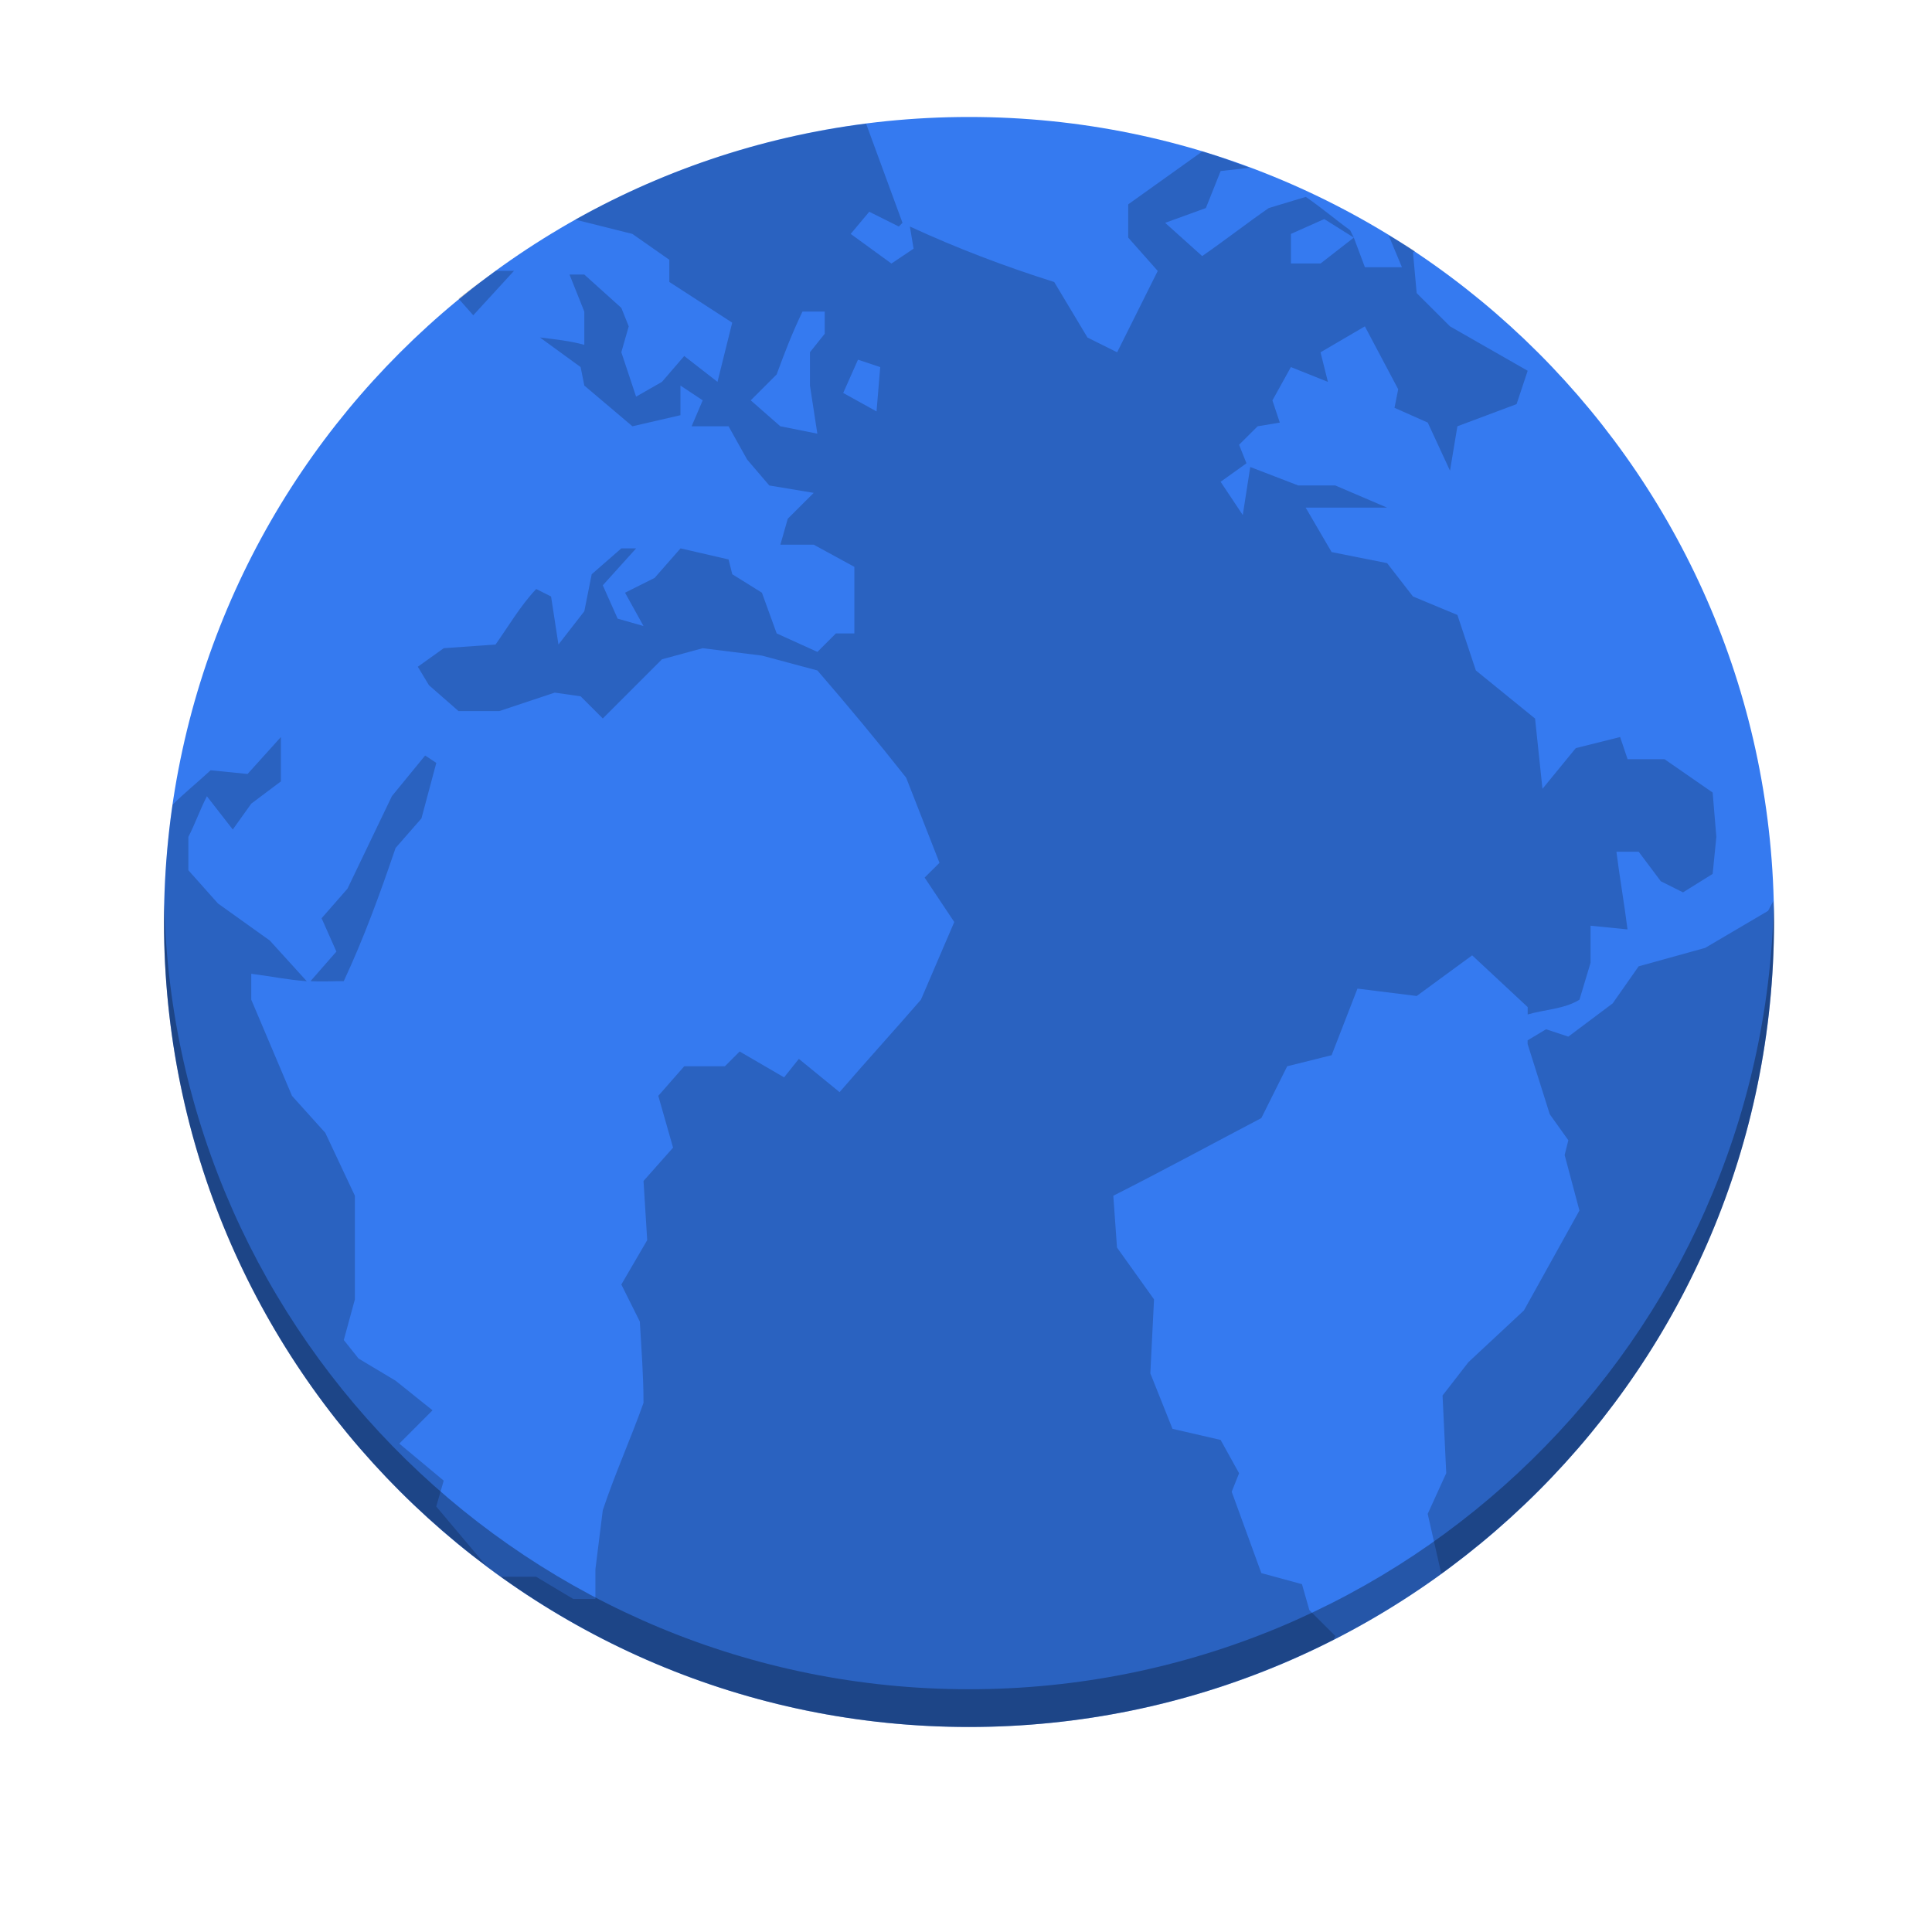
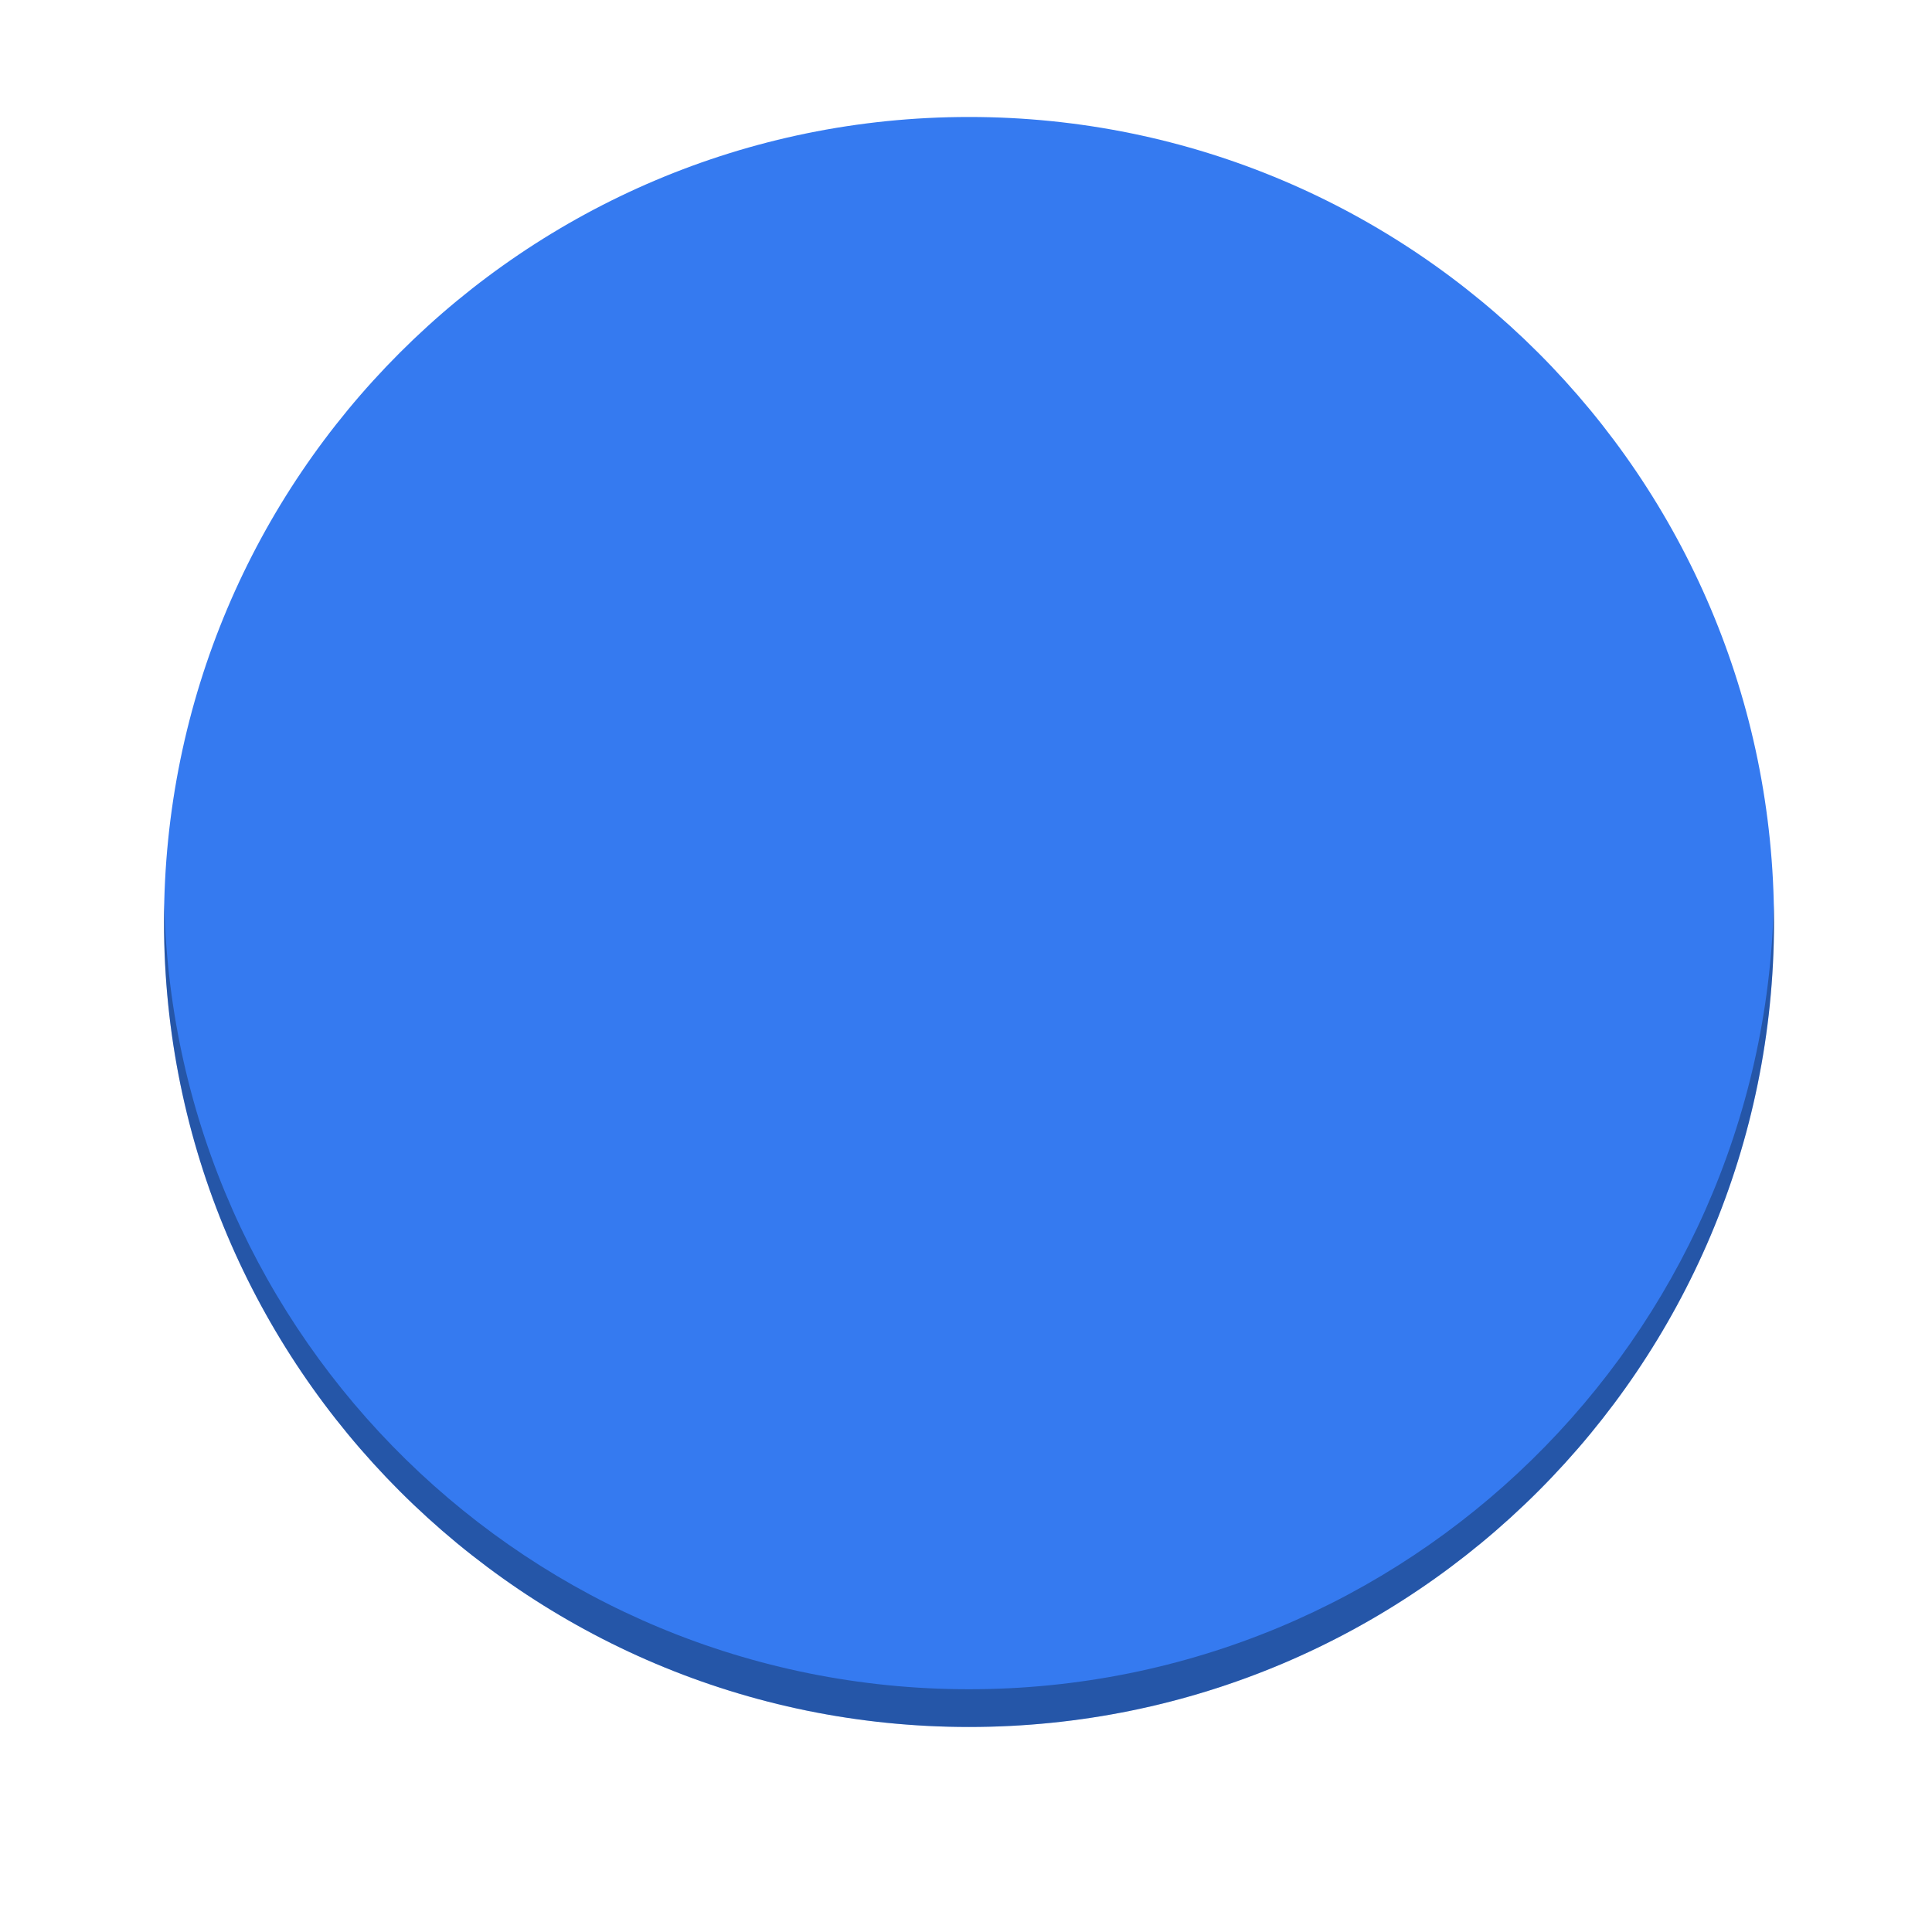
<svg xmlns="http://www.w3.org/2000/svg" xmlns:xlink="http://www.w3.org/1999/xlink" width="384pt" height="384pt" version="1.1" viewBox="0 0 384 384">
  <defs>
    <filter id="alpha" width="100%" height="100%" x="0%" y="0%" filterUnits="objectBoundingBox">
      <feColorMatrix in="SourceGraphic" type="matrix" values="0 0 0 0 1 0 0 0 0 1 0 0 0 0 1 0 0 0 1 0" />
    </filter>
    <filter id="alpha-6" width="100%" height="100%" x="0%" y="0%" filterUnits="objectBoundingBox">
      <feColorMatrix in="SourceGraphic" type="matrix" values="0 0 0 0 1 0 0 0 0 1 0 0 0 0 1 0 0 0 1 0" />
    </filter>
    <mask id="mask1-61">
      <g filter="url(#alpha)" style="filter:url(#alpha-6)">
-         <rect width="384" height="384" x="0" y="0" style="fill:rgb(0%,0%,0%);fill-opacity:0.2" />
-       </g>
+         </g>
    </mask>
    <clipPath id="clip2-8">
-       <rect width="384" height="384" x="0" y="0" />
-     </clipPath>
+       </clipPath>
    <g id="surface8-7" clip-path="url(#clip2-8)">
      <path style="fill:rgb(0%,0%,0%)" d="M 171.527 33.336 C 150.723 35.973 131.219 42.605 113.73 52.398 L 125.09 55.242 L 132.434 60.383 L 132.434 64.789 L 144.934 72.883 L 142.008 84.648 L 135.398 79.508 L 130.973 84.648 L 125.832 87.586 L 122.895 78.758 L 124.367 73.617 L 122.895 69.945 L 115.535 63.32 L 112.598 63.32 L 115.535 70.68 L 115.535 77.289 C 112.648 76.484 109.672 76.195 106.711 75.82 L 114.805 81.711 L 115.539 85.383 L 125.102 93.477 L 134.648 91.273 L 134.648 85.383 L 139.07 88.32 L 136.867 93.477 L 144.211 93.477 L 147.898 100.086 L 152.305 105.242 L 161.133 106.711 L 155.977 111.852 L 154.508 117.008 L 161.133 117.008 L 169.211 121.414 L 169.211 134.648 L 165.539 134.648 L 161.867 138.32 L 153.773 134.648 L 150.836 126.555 L 144.945 122.883 L 144.211 119.945 L 134.664 117.742 L 129.508 123.617 L 123.633 126.555 L 127.305 133.18 L 122.164 131.711 L 119.211 125.086 L 125.836 117.742 L 122.898 117.742 L 117.008 122.883 L 115.539 130.242 L 110.398 136.852 L 108.93 127.305 L 105.977 125.82 C 102.863 129.117 100.52 133.137 97.898 136.852 L 87.602 137.586 L 82.445 141.273 L 84.664 144.945 L 90.539 150.086 L 98.633 150.086 L 109.664 146.414 L 114.805 147.148 L 119.211 151.555 L 130.977 139.789 L 139.07 137.586 L 150.836 139.055 L 161.867 142.008 C 167.875 148.957 173.82 156.102 179.508 163.32 L 186.133 180.242 L 183.18 183.18 L 189.07 192.008 L 182.445 207.445 C 177.09 213.625 171.621 219.633 166.273 225.82 L 158.18 219.211 L 155.242 222.883 L 146.414 217.742 L 143.477 220.68 L 135.398 220.68 L 130.242 226.555 L 133.18 236.852 L 127.305 243.477 L 128.039 255.242 L 122.898 264.055 L 126.57 271.414 C 126.883 276.766 127.305 282.23 127.305 287.586 C 124.723 294.836 121.648 301.609 119.211 308.914 L 117.742 320.68 L 117.742 326.555 L 113.336 326.555 L 105.977 322.148 L 98.961 322.148 C 125.16 340.875 157.207 352.008 192.008 352.008 C 218.145 352.008 242.703 345.668 264.445 334.648 L 264.805 333.914 L 259.648 328.773 L 258.18 323.617 L 250.102 321.414 L 244.211 305.242 L 245.68 301.57 L 242.008 294.945 L 232.445 292.742 L 228.039 281.711 L 228.773 267.008 L 221.414 256.711 L 220.68 246.414 C 230.715 241.336 240.145 236.203 250.102 230.977 L 255.242 220.68 L 264.07 218.477 L 269.211 205.242 L 280.977 206.711 L 292.008 198.633 L 303.039 208.914 L 303.039 210.383 C 306.367 209.402 310.371 209.305 313.336 207.445 L 315.539 200.102 L 315.539 192.742 L 322.883 193.477 C 322.27 188.531 321.293 182.98 320.68 178.039 L 325.102 178.039 L 329.508 183.914 L 333.914 186.117 L 339.805 182.445 L 340.539 175.102 L 339.805 166.273 L 330.242 159.648 L 322.898 159.648 L 321.414 155.242 L 312.602 157.445 L 305.977 165.539 L 304.508 151.57 L 292.742 142.008 L 289.07 130.977 L 280.242 127.305 L 275.102 120.68 L 264.07 118.477 L 258.914 109.648 L 275.102 109.648 L 264.805 105.242 L 257.445 105.242 L 247.898 101.57 L 246.414 111.117 L 242.008 104.508 L 247.148 100.836 L 245.68 97.148 L 249.367 93.477 L 253.773 92.742 L 252.305 88.336 L 255.977 81.711 L 263.336 84.648 L 261.867 78.773 L 270.68 73.617 L 277.305 86.117 L 276.57 89.805 L 283.18 92.742 L 287.602 102.305 L 289.07 93.477 L 300.836 89.07 L 303.039 82.445 L 287.602 73.617 L 280.977 67.008 L 280.242 58.914 L 280.633 58.68 C 278.938 57.547 277.137 56.559 275.391 55.492 L 278.047 61.867 L 270.688 61.867 L 268.484 55.977 L 261.879 61.117 L 255.984 61.117 L 255.984 55.242 L 262.609 52.289 L 268.484 55.977 L 267.75 54.508 C 264.793 52.371 261.953 49.938 258.938 47.883 L 251.574 50.102 C 247.008 53.27 242.918 56.484 238.344 59.648 L 230.984 53.039 L 239.078 50.102 L 242.016 42.742 L 247.75 42.102 C 244.656 40.953 241.574 39.793 238.391 38.836 L 223.641 49.367 L 223.641 55.977 L 229.512 62.602 L 221.441 78.773 L 215.547 75.836 L 208.938 64.805 C 199.066 61.691 189.57 58.078 180.25 53.773 L 180.984 58.18 L 176.578 61.133 L 168.484 55.242 L 172.172 50.836 L 178.047 53.773 L 178.781 53.039 L 171.547 33.336 Z M 97.965 62.586 C 95.469 64.398 92.93 66.164 90.543 68.117 L 93.465 71.414 L 101.559 62.586 Z M 158.902 70.68 L 163.324 70.68 L 163.324 75.086 L 160.387 78.758 L 160.387 85.383 L 161.855 94.945 L 154.488 93.473 L 148.617 88.32 L 153.762 83.18 C 155.371 78.797 156.883 74.883 158.902 70.68 Z M 169.934 80.242 L 174.355 81.711 L 173.621 90.523 L 166.996 86.852 Z M 55.23 155.242 L 48.605 162.586 L 41.262 161.848 C 38.676 164.25 36.105 166.305 33.699 168.695 C 32.598 176.305 31.996 184.09 31.996 192.008 C 31.996 244.547 57.18 290.855 96.059 319.992 L 86.105 308.176 L 87.594 303.039 L 78.766 295.68 L 85.371 289.059 L 78.031 283.176 L 70.672 278.777 L 67.734 275.09 L 69.938 267.012 L 69.938 246.418 L 64.062 233.918 L 57.438 226.559 L 49.344 207.449 L 49.344 202.293 C 53.129 202.777 56.672 203.508 60.375 203.777 L 53.027 195.688 L 42.73 188.328 L 36.84 181.719 L 36.84 175.094 C 38.102 172.668 39.258 169.441 40.527 167.016 L 45.668 173.625 L 49.34 168.484 L 55.23 164.062 Z M 83.902 158.914 L 77.293 166.992 L 68.465 185.383 L 63.324 191.258 L 66.262 197.883 L 61.121 203.758 C 63.27 203.898 65.523 203.758 67.73 203.758 C 71.742 195.156 74.973 186.281 78.027 177.289 L 83.168 171.414 L 86.121 160.383 Z M 351.887 187.805 C 351.594 188.316 350.824 189.789 350.824 189.789 L 338.324 197.148 L 325.09 200.82 L 319.934 208.18 L 311.121 214.789 L 306.699 213.32 L 303.027 215.523 L 303.027 216.258 L 307.434 230.227 L 311.121 235.383 L 310.387 238.32 L 313.324 249.352 L 302.293 269.211 L 291.262 279.492 L 286.121 286.117 L 286.855 301.555 L 283.168 309.648 L 285.871 321.523 C 325.926 292.5 351.996 245.469 351.996 192.012 C 351.996 190.602 351.922 189.207 351.887 187.809 Z M 351.887 187.805" />
    </g>
  </defs>
  <g transform="translate(0.598,-8.75)">
    <path style="fill:#357af0" d="M 352,192 C 352,103.633 280.367,32 192,32 103.633,32 32,103.633 32,192 c 0,88.367 71.633,160 160,160 88.367,0 160,-71.633 160,-160 z m 0,0" />
    <use style="fill:#ff7e00" width="100%" height="100%" x="0" y="0" mask="url(#mask1-61)" xlink:href="#surface8-7" />
  </g>
  <path d="M 43.527 239.334 C 43.489 240.996 43.463 242.663 43.463 244.334 C 43.463 362.157 138.974 457.666 256.797 457.666 C 374.62 457.666 470.131 362.157 470.131 244.334 C 470.131 242.663 470.105 240.996 470.066 239.334 C 467.409 354.846 372.948 447.666 256.797 447.666 C 140.646 447.666 46.185 354.846 43.527 239.334 z" transform="scale(0.75)" style="opacity:0.3" />
</svg>